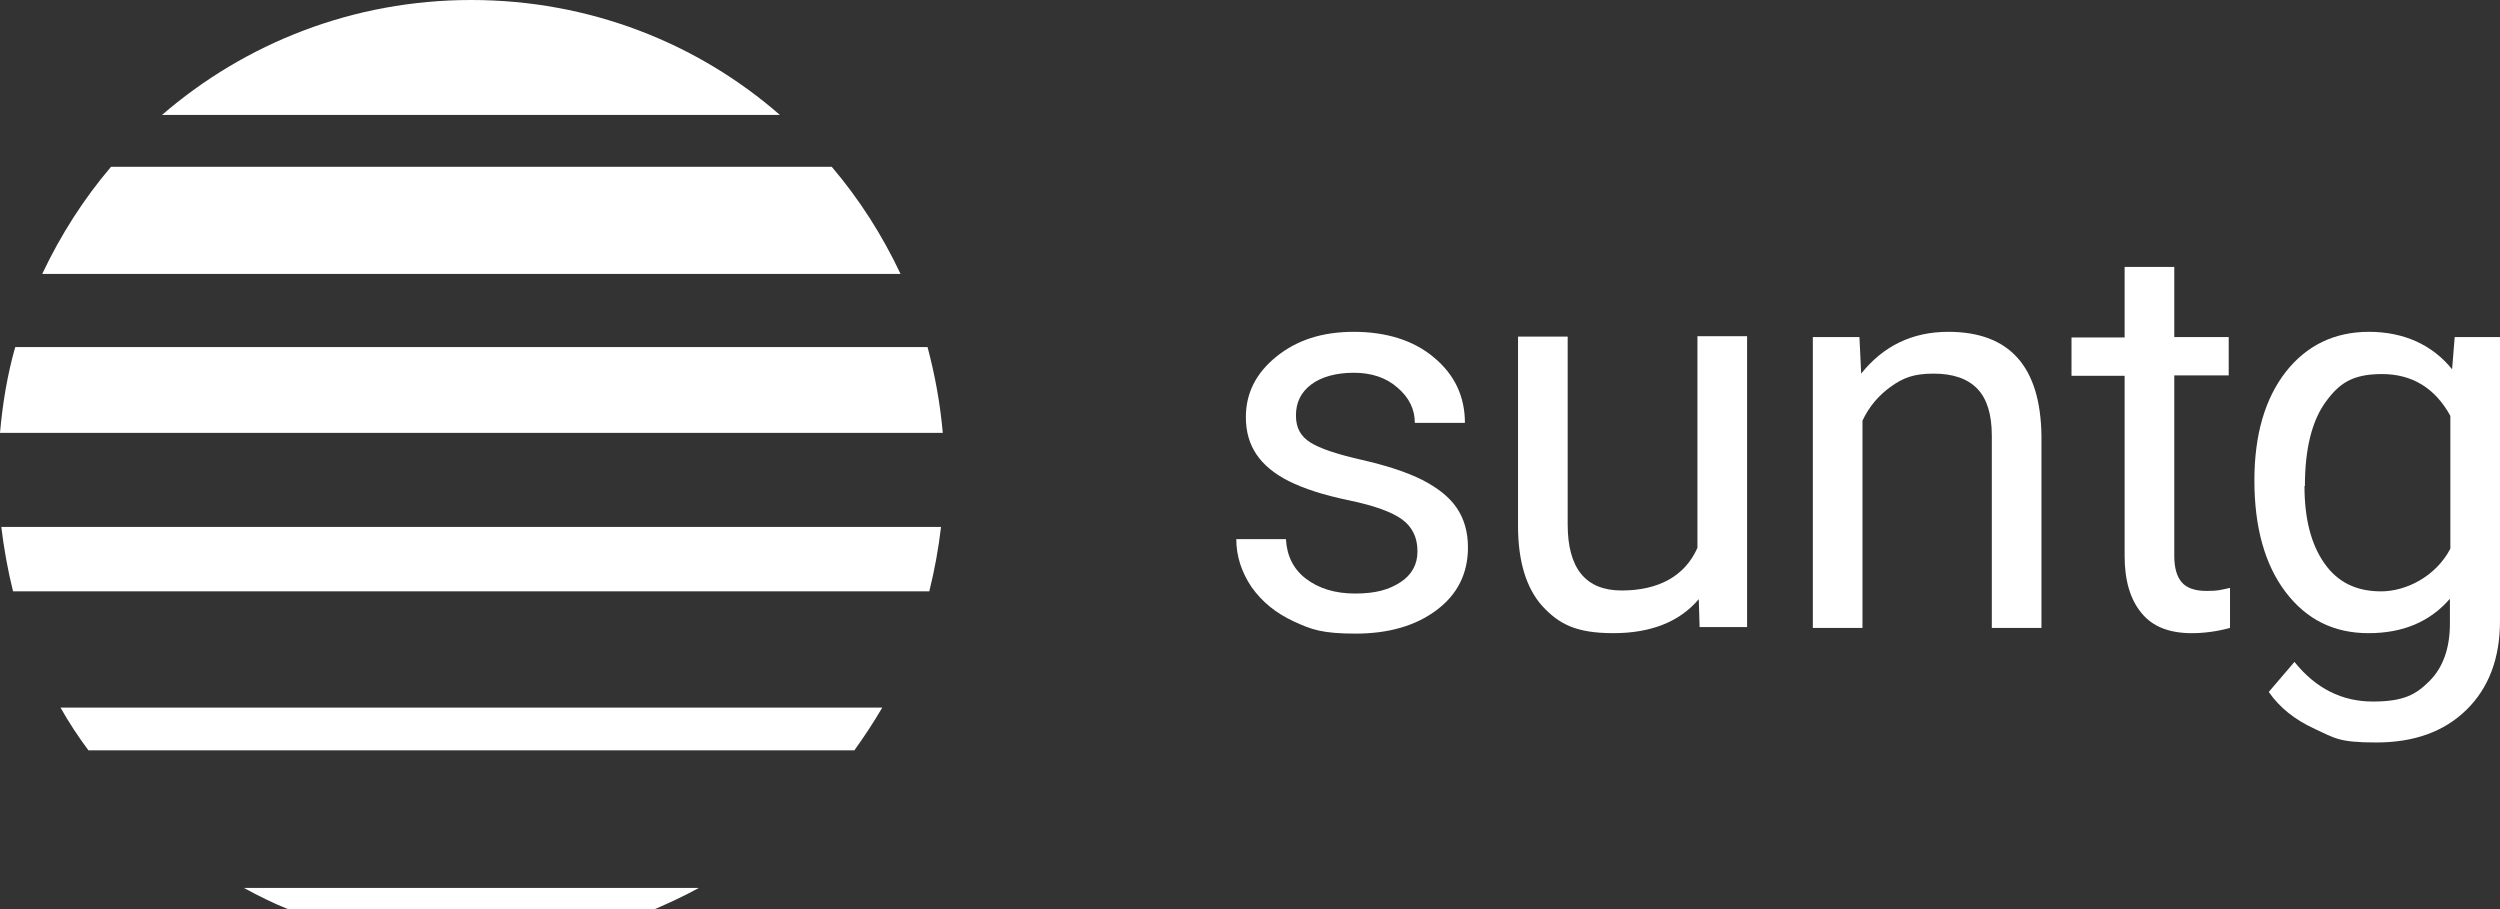
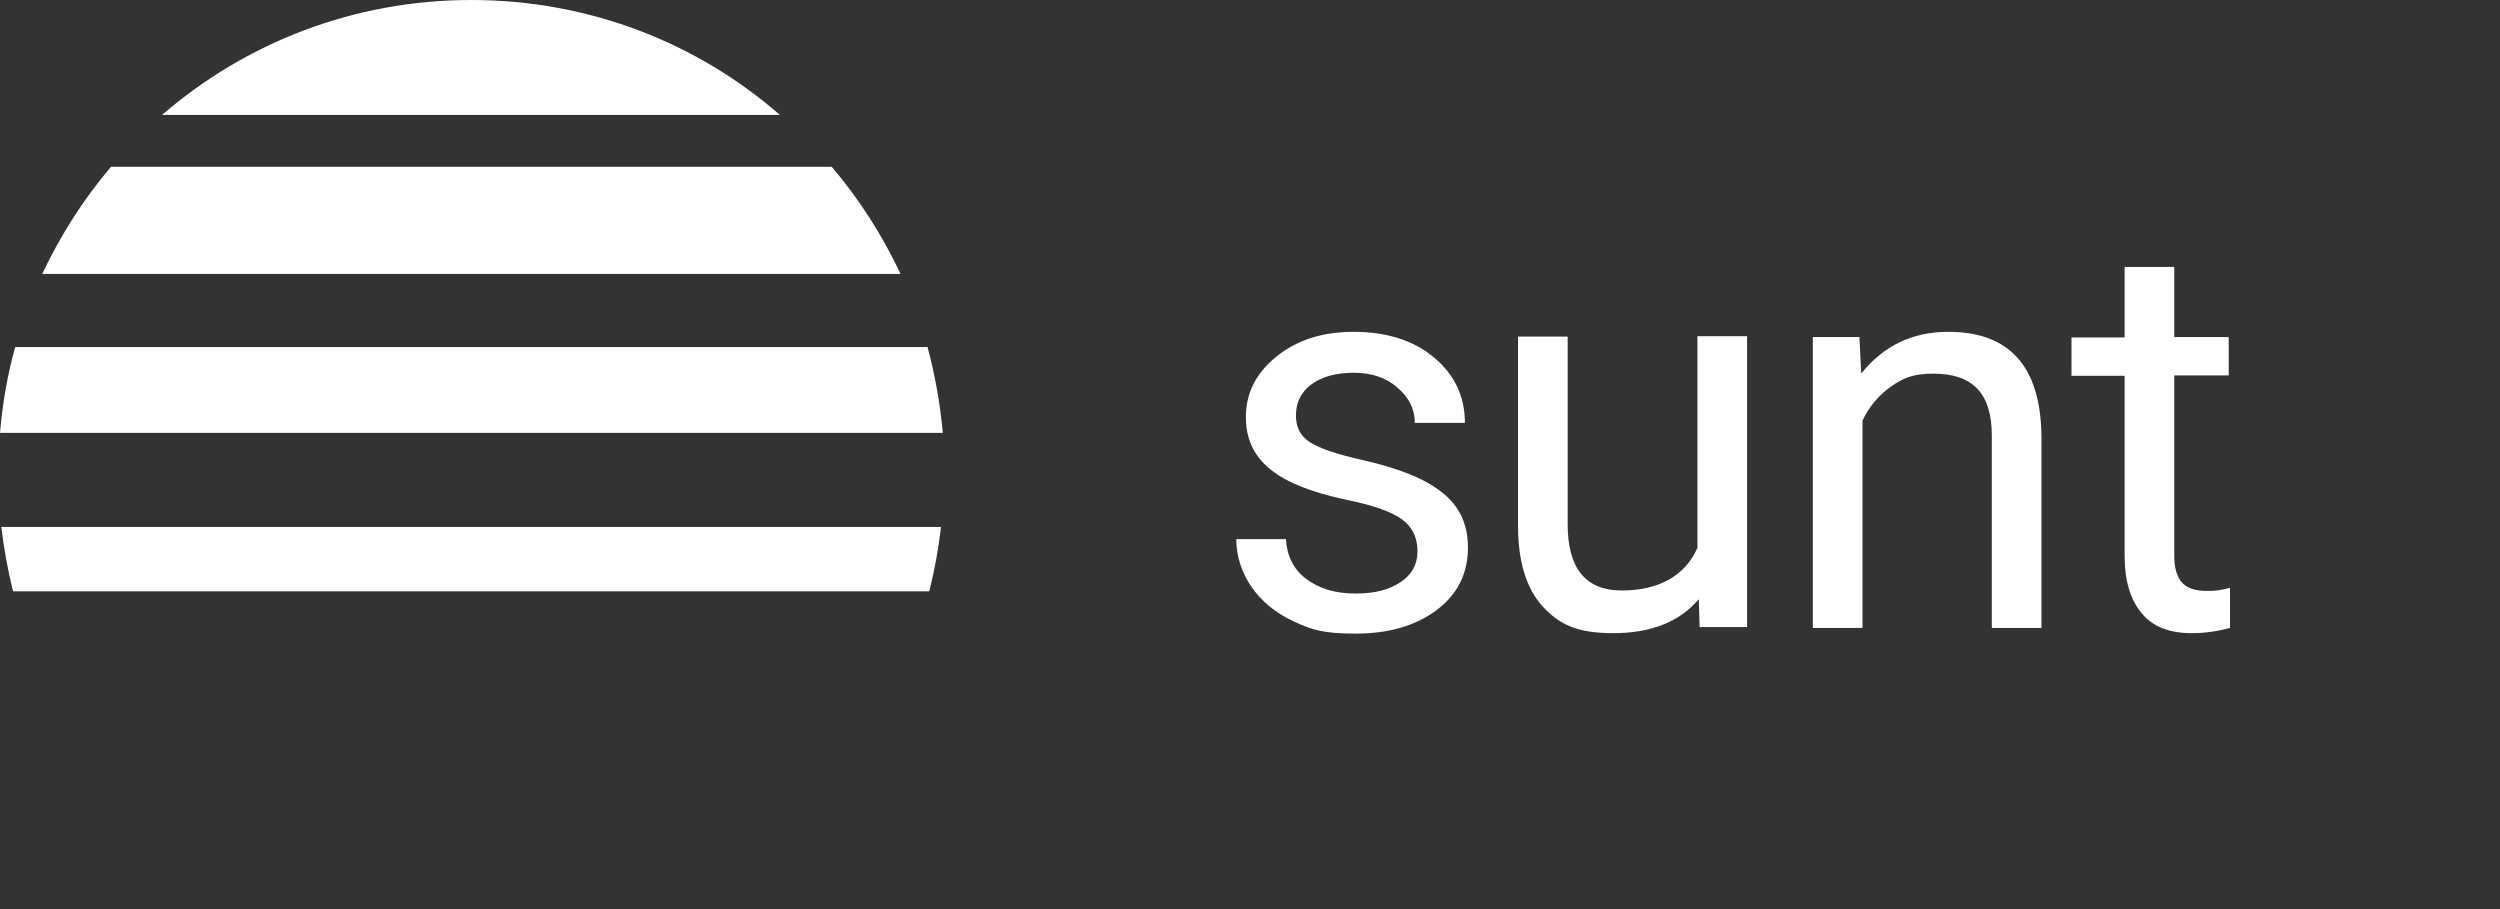
<svg xmlns="http://www.w3.org/2000/svg" id="Warstwa_2" data-name="Warstwa 2" viewBox="0 0 574.1 208.8">
  <rect x="0" y="0" width="574.1" height="208.8" fill="#333333" stroke="none" />
  <defs>
    <style>      .cls-1 {        fill: #fff;      }    </style>
  </defs>
  <g id="Layer_1" data-name="Layer 1">
    <g>
      <path class="cls-1" d="M325.5,126.5c0-3.1-1.2-5.5-3.5-7.2s-6.4-3.2-12.2-4.4c-5.8-1.2-10.4-2.7-13.8-4.4-3.4-1.7-5.9-3.8-7.5-6.2-1.6-2.4-2.4-5.2-2.4-8.5,0-5.5,2.3-10.1,7-13.9s10.5-5.7,17.8-5.7,13.7,1.9,18.4,5.9c4.7,3.9,7.1,8.9,7.1,15h-11.5c0-3.1-1.3-5.8-4-8.1-2.6-2.3-6-3.4-10-3.4s-7.4.9-9.8,2.7c-2.4,1.8-3.5,4.2-3.5,7.1s1.1,4.8,3.3,6.2c2.2,1.4,6.1,2.7,11.8,4,5.7,1.3,10.3,2.8,13.9,4.6,3.5,1.8,6.2,3.9,7.9,6.4s2.6,5.5,2.6,9.1c0,6-2.4,10.8-7.2,14.4s-11,5.4-18.6,5.4-10.1-.9-14.2-2.8c-4.1-1.9-7.3-4.5-9.7-7.9-2.3-3.4-3.5-7.1-3.5-11h11.4c.2,3.8,1.7,6.9,4.6,9.1,2.9,2.2,6.6,3.4,11.3,3.4s7.8-.9,10.4-2.6,3.9-4.1,3.9-7h0v-.2Z" />
      <path class="cls-1" d="M390.1,137.6c-4.4,5.2-11,7.8-19.6,7.8s-12.5-2.1-16.3-6.2c-3.7-4.1-5.6-10.3-5.6-18.4v-43.5h11.4v43.1c0,10.1,4.1,15.2,12.4,15.2s14.5-3.2,17.4-9.8v-48.6h11.4v66.8h-10.9l-.2-6.6h0v.2Z" />
      <path class="cls-1" d="M427,77.4l.4,8.4c5.1-6.4,11.8-9.6,20-9.6,14.1,0,21.2,8,21.4,23.9v44.1h-11.4v-44.2c0-4.8-1.1-8.4-3.3-10.7-2.2-2.3-5.5-3.5-10.1-3.5s-7,1-9.8,3-5,4.6-6.5,7.8v47.6h-11.4v-66.8h10.8-.1Z" />
      <path class="cls-1" d="M499.3,61.2v16.2h12.5v8.8h-12.5v41.5c0,2.7.6,4.7,1.7,6s3,2,5.7,2,3.1-.2,5.4-.7v9.2c-3,.8-5.9,1.2-8.8,1.2-5.1,0-9-1.5-11.5-4.6-2.6-3.1-3.9-7.5-3.9-13.1v-41.4h-12.2v-8.8h12.2v-16.2h11.4v-.1Z" />
-       <path class="cls-1" d="M517.7,110.3c0-10.4,2.4-18.7,7.2-24.9,4.8-6.1,11.2-9.2,19.1-9.2s14.5,2.9,19.1,8.6l.6-7.4h10.4v65.2c0,8.6-2.6,15.4-7.7,20.4-5.1,5-12,7.5-20.7,7.5s-9.5-1-14.1-3.1-8.1-4.9-10.6-8.5l5.9-6.9c4.9,6.1,10.9,9.1,18,9.1s9.9-1.6,13-4.7c3.1-3.1,4.7-7.5,4.7-13.2v-5.7c-4.6,5.3-10.8,7.9-18.7,7.9s-14.2-3.1-19-9.4c-4.8-6.3-7.2-14.9-7.2-25.7h0ZM529.2,111.6c0,7.5,1.5,13.4,4.6,17.8s7.4,6.4,13,6.4,12.5-3.3,15.9-9.8v-30.5c-3.5-6.4-8.8-9.6-15.7-9.6s-9.9,2.2-13,6.5-4.7,10.7-4.7,19.2h-.1Z" />
    </g>
    <g>
-       <path class="cls-1" d="M66.1,208.8h84.2c3.5-1.5,6.9-3.1,10.2-4.9H56c3.3,1.8,6.7,3.5,10.2,4.9h-.1Z" />
-       <path class="cls-1" d="M20.2,172.3h176c2.3-3.2,4.4-6.4,6.4-9.8H13.9c1.9,3.4,4.1,6.7,6.4,9.8h-.1Z" />
      <path class="cls-1" d="M3,135.8h210.4c1.2-4.8,2.1-9.7,2.7-14.8H.3c.6,5,1.5,10,2.7,14.8Z" />
      <path class="cls-1" d="M0,99.4h216.5c-.6-6.8-1.8-13.3-3.5-19.7H3.5c-1.8,6.3-2.9,12.9-3.5,19.7Z" />
      <path class="cls-1" d="M9.7,62.9h197.1c-4.2-8.9-9.5-17.2-15.8-24.6H25.5c-6.3,7.4-11.6,15.7-15.8,24.6Z" />
      <path class="cls-1" d="M108.2,0c-27.1,0-51.9,9.9-71,26.4h141.9C160.2,9.9,135.4,0,108.2,0Z" />
    </g>
  </g>
</svg>